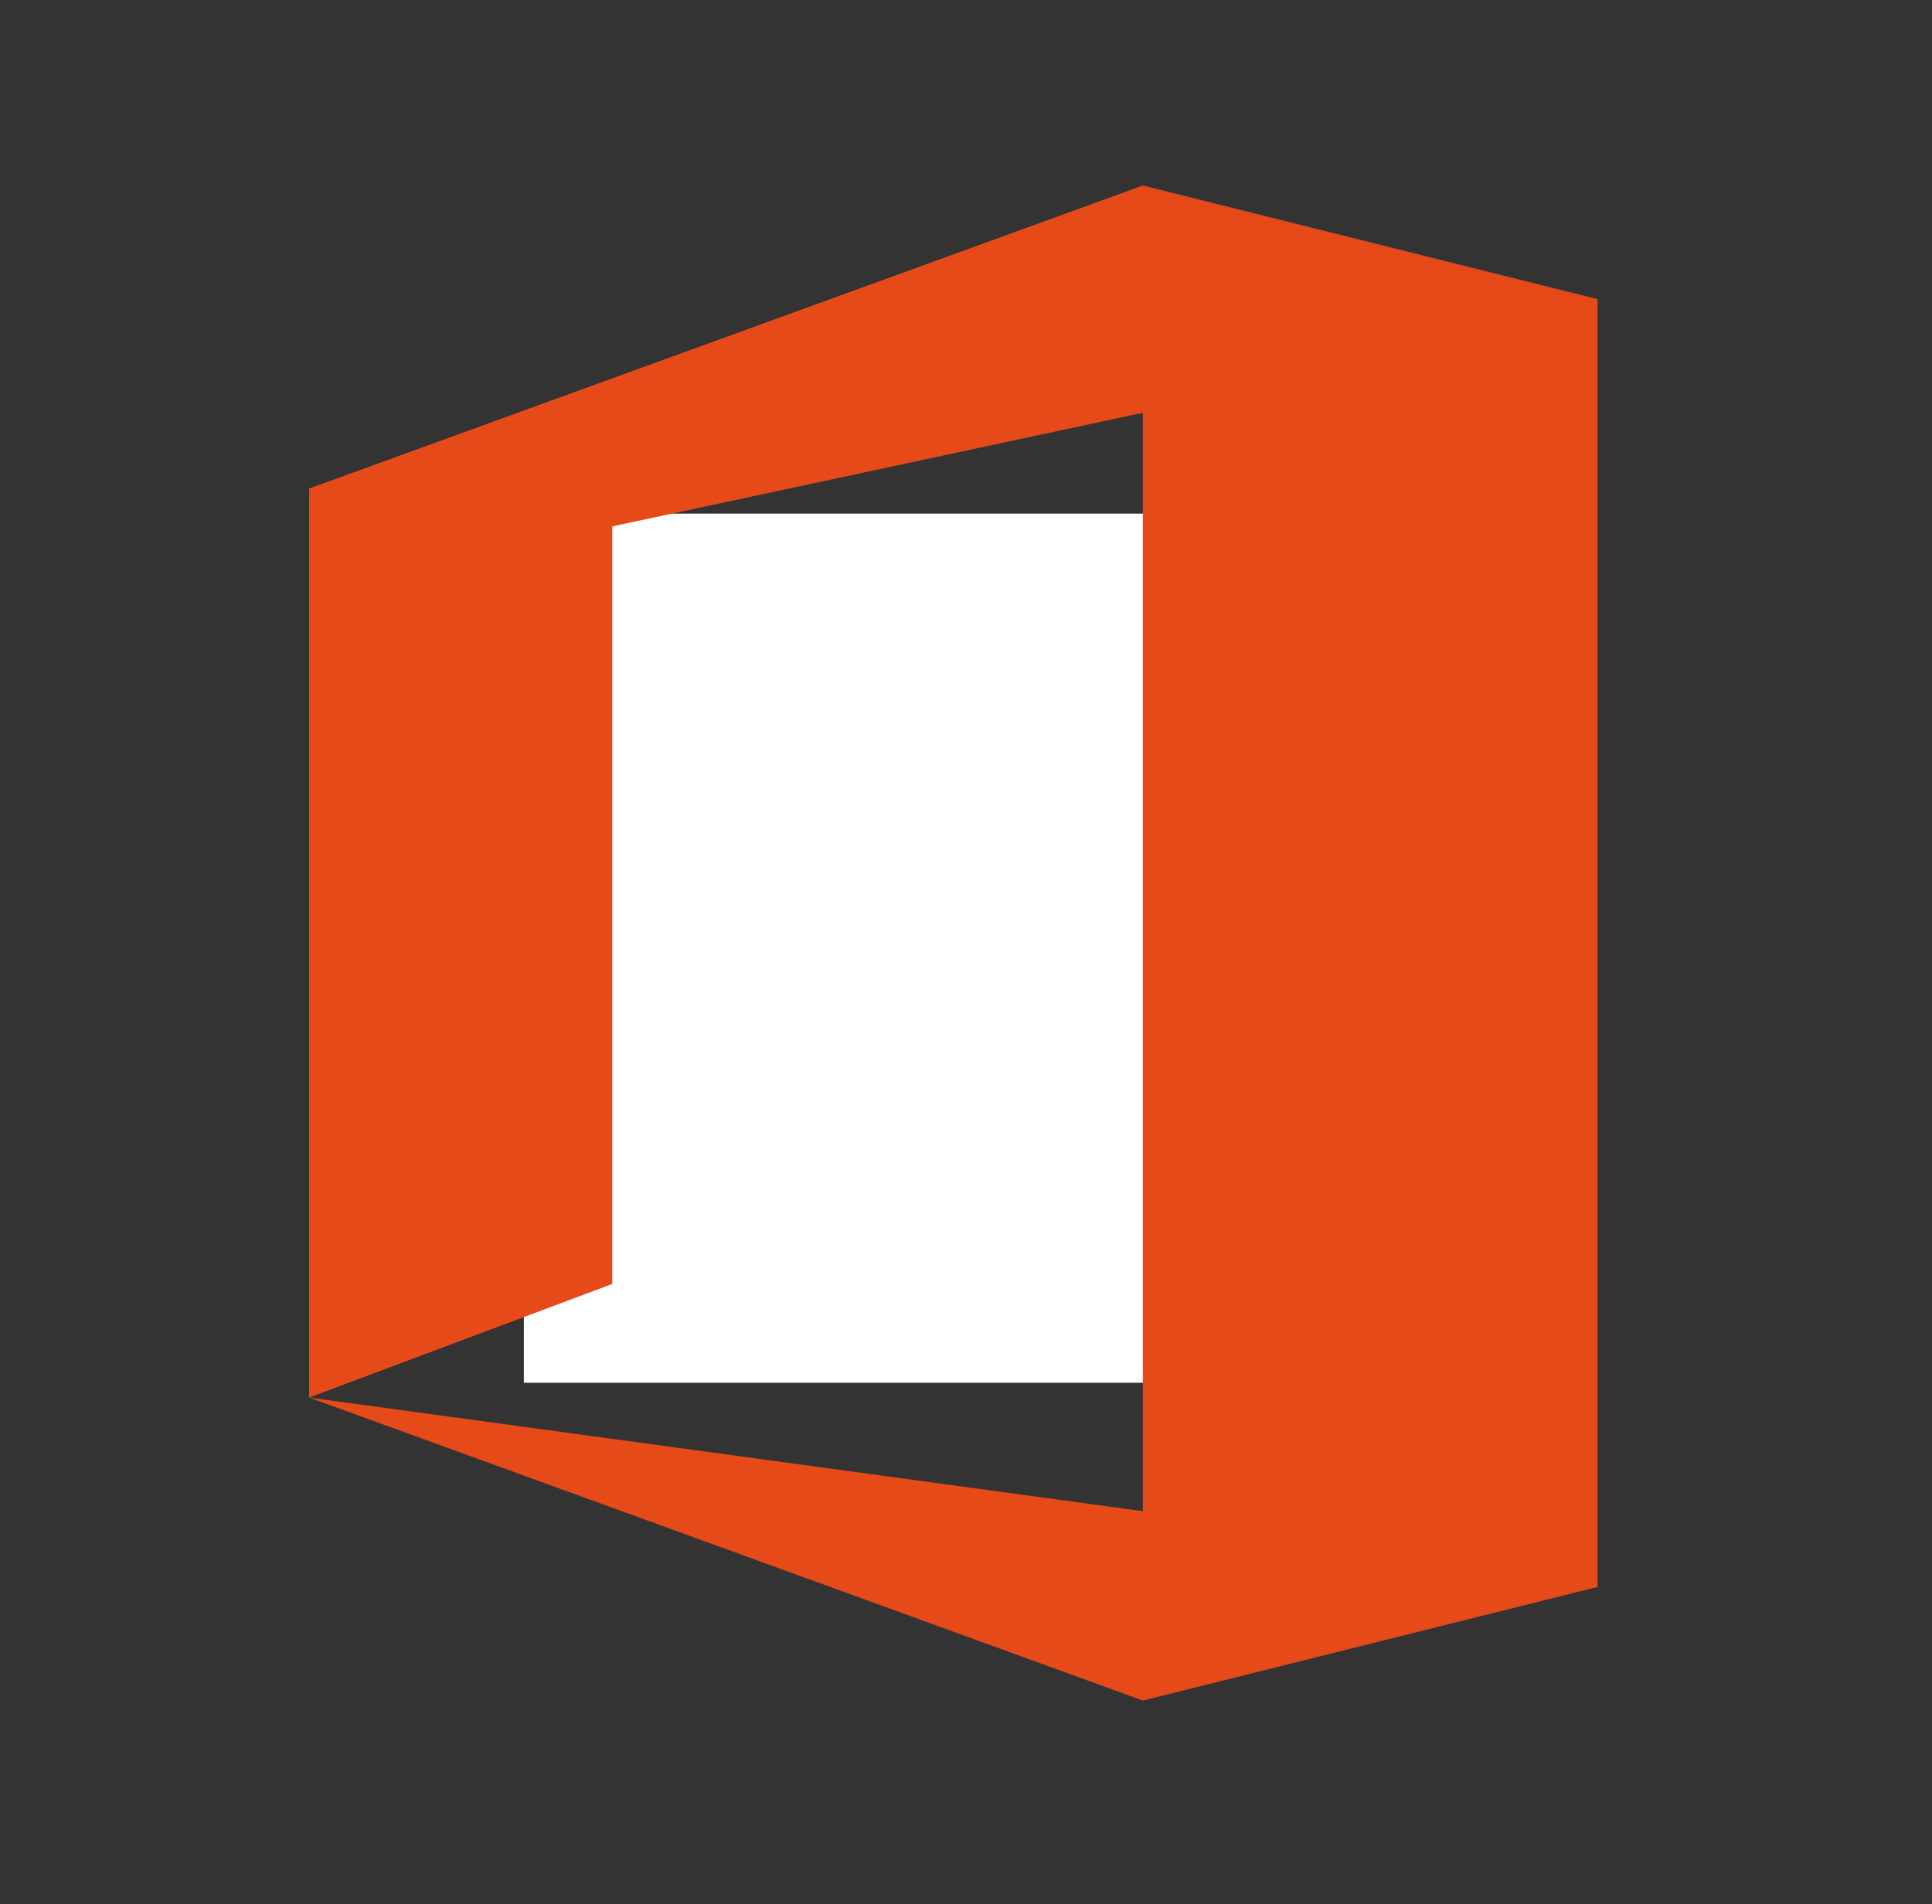
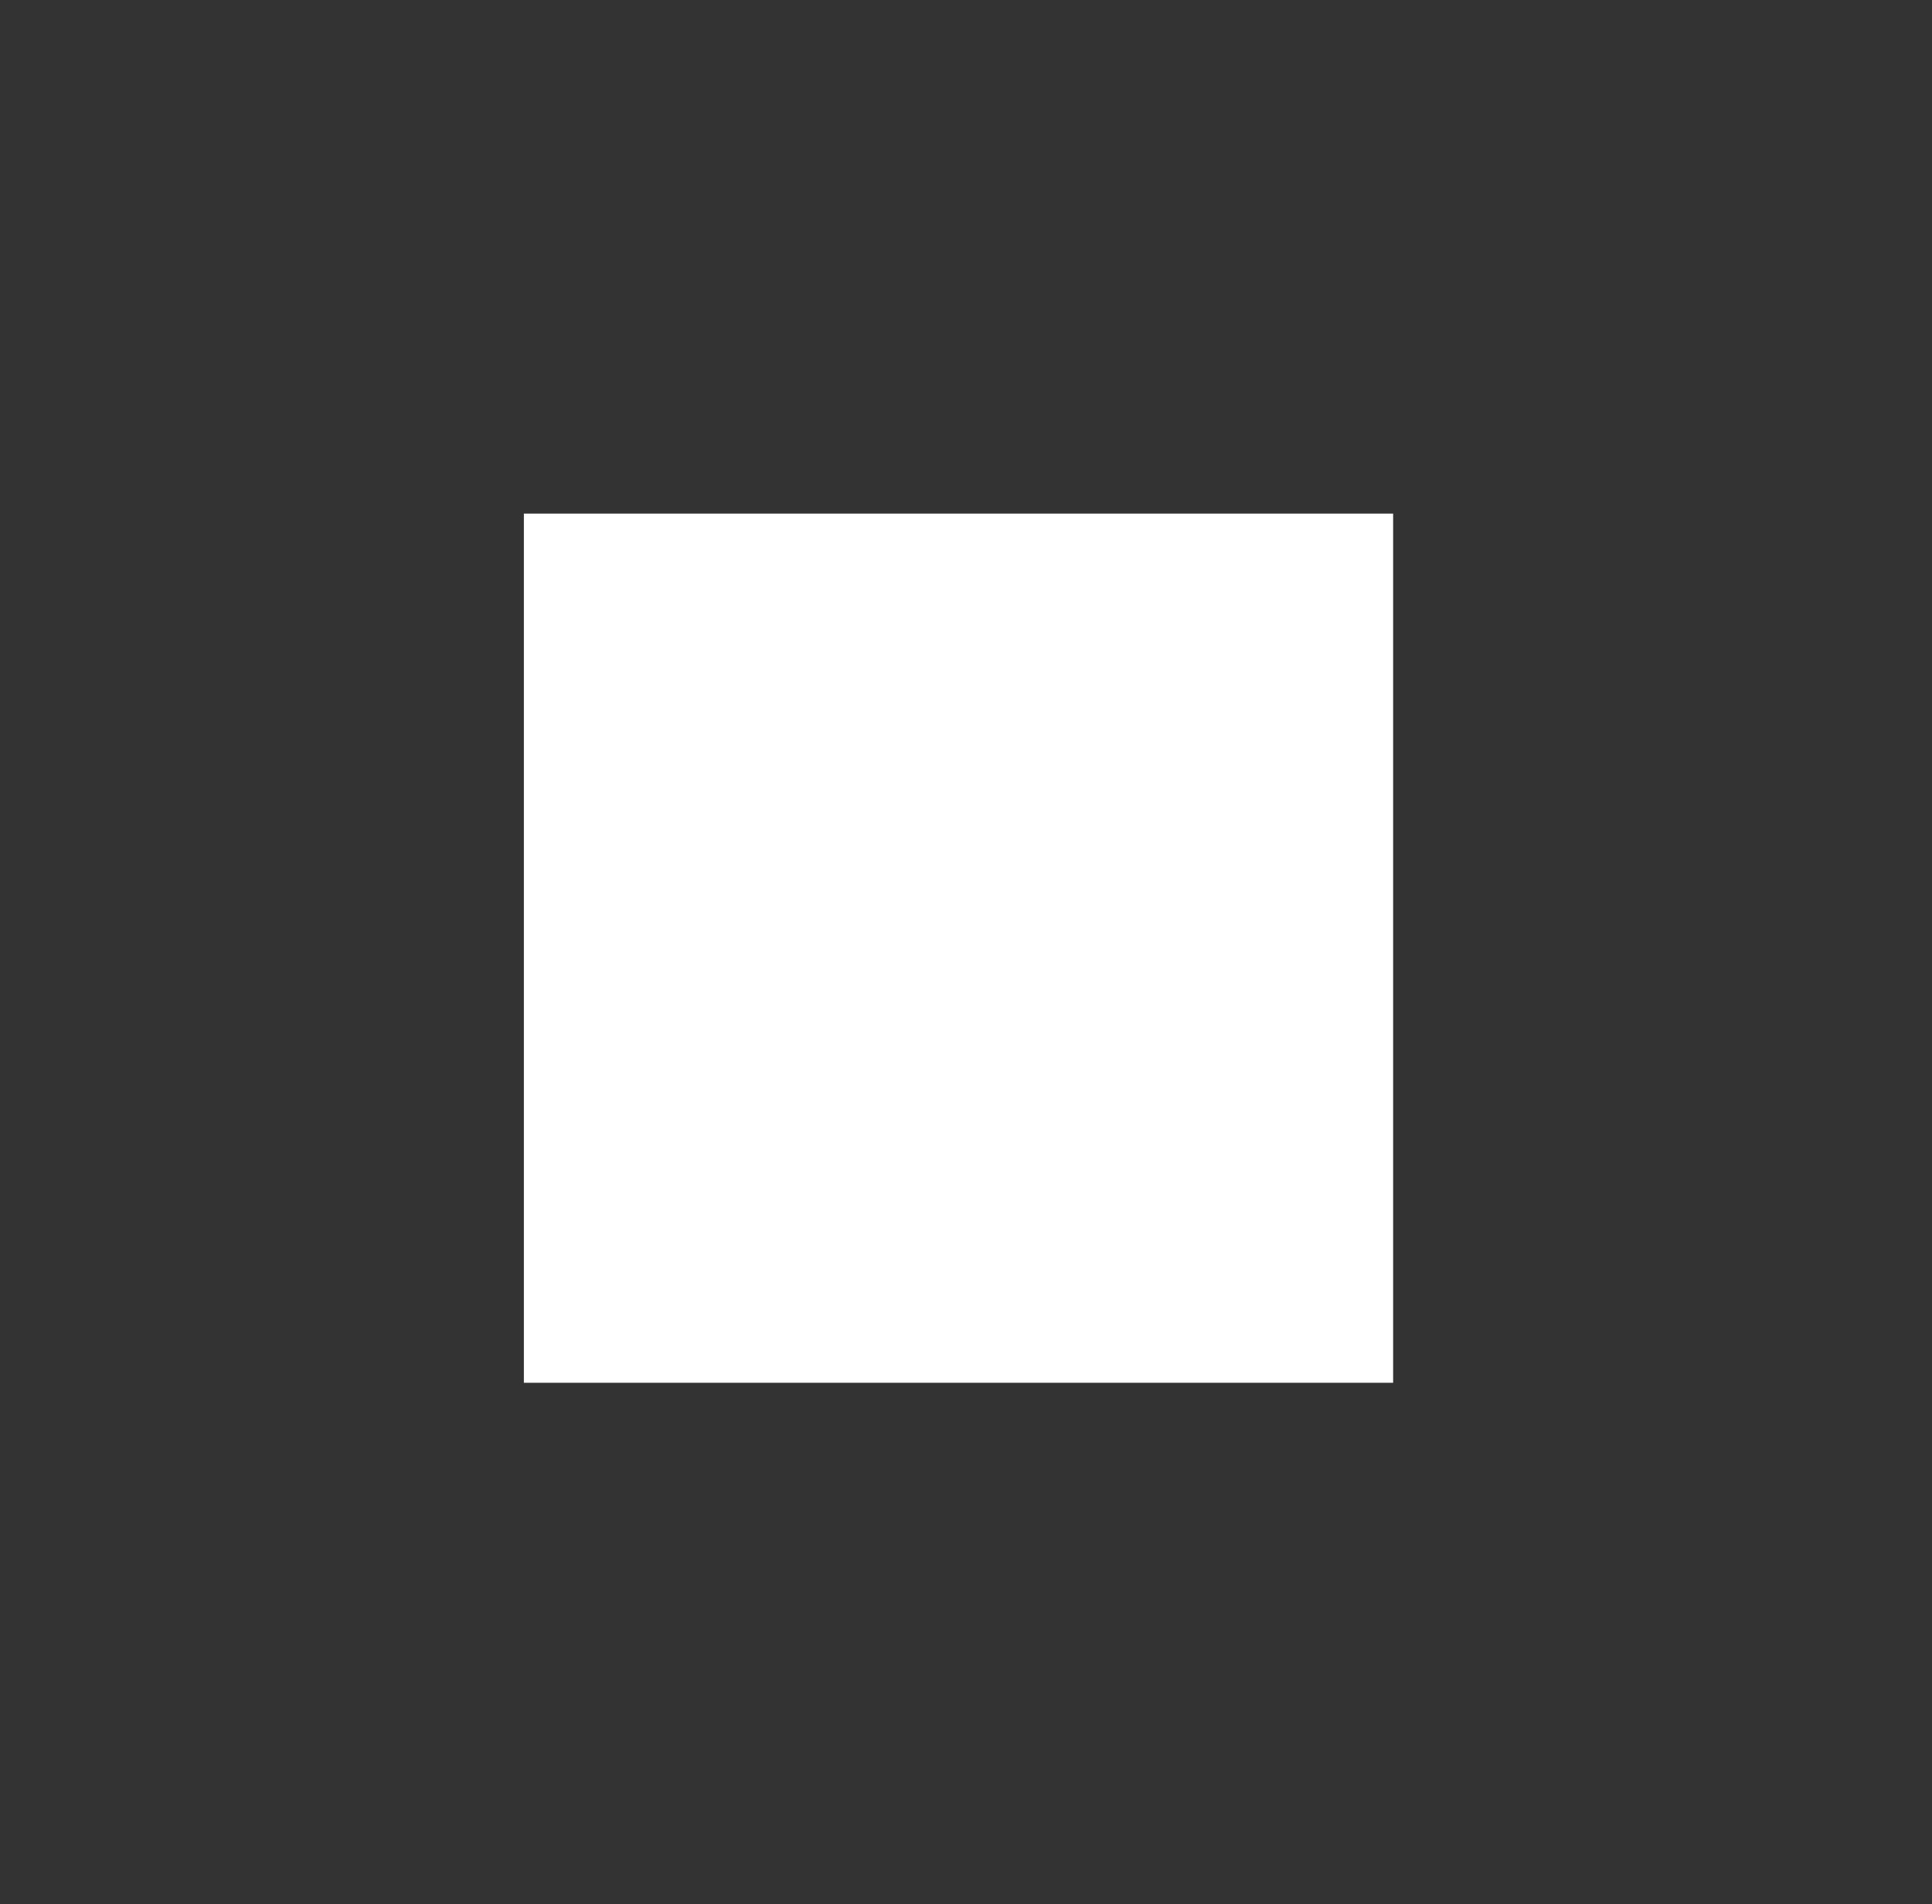
<svg xmlns="http://www.w3.org/2000/svg" width="70" height="69" viewBox="0 0 70 69" fill="none">
  <rect x="0" y="0" width="70" height="69" fill="#333333" stroke="none" />
  <path d="M50.476 18.611H18.981V50.105H50.476V18.611Z" fill="white" />
-   <path d="M11.201 17.702L41.407 6.722L57.883 10.84V57.503L41.407 61.62L11.201 50.641L41.407 54.758V14.957L22.185 19.074V46.523L11.201 50.641V17.702Z" fill="#E64A19" />
</svg>